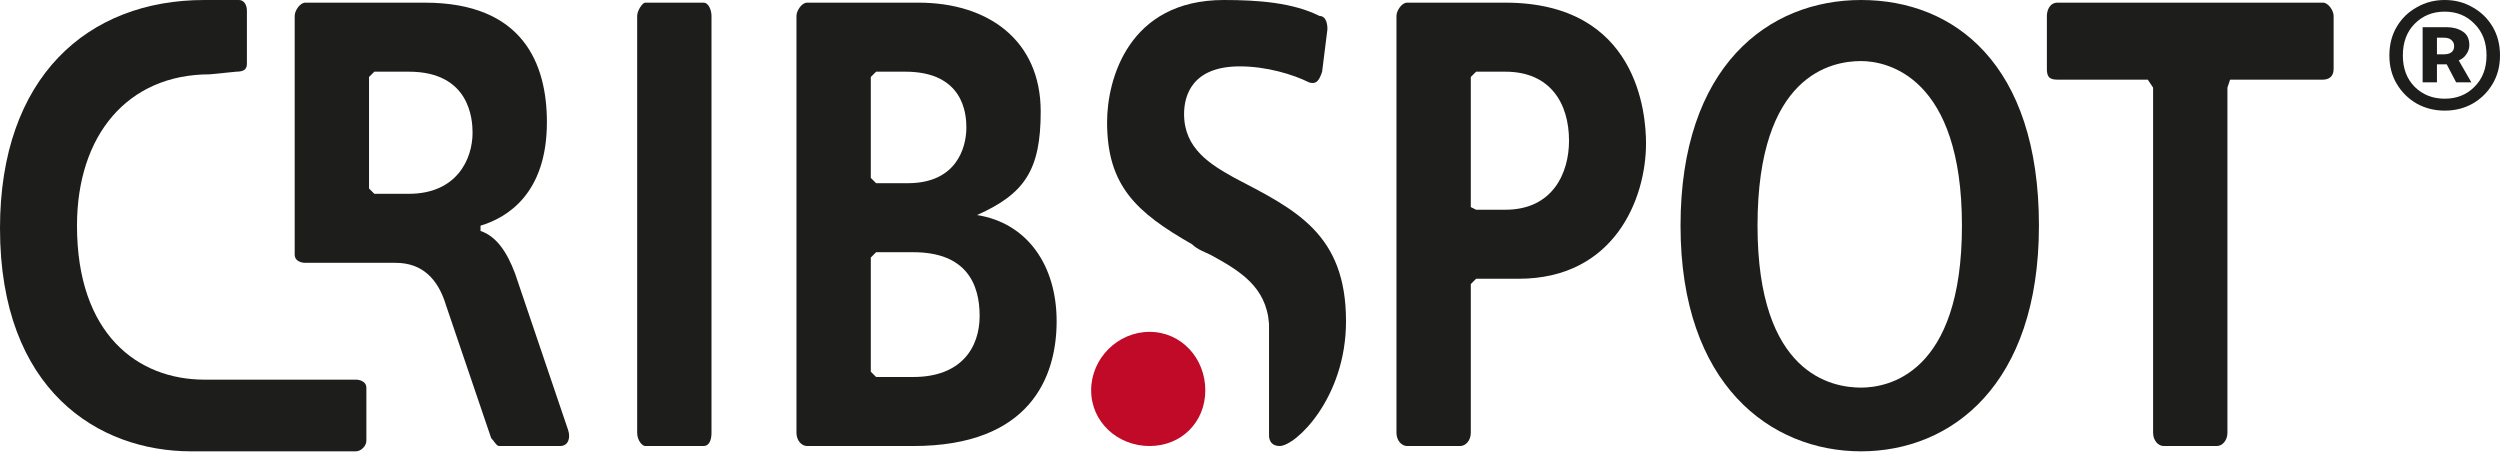
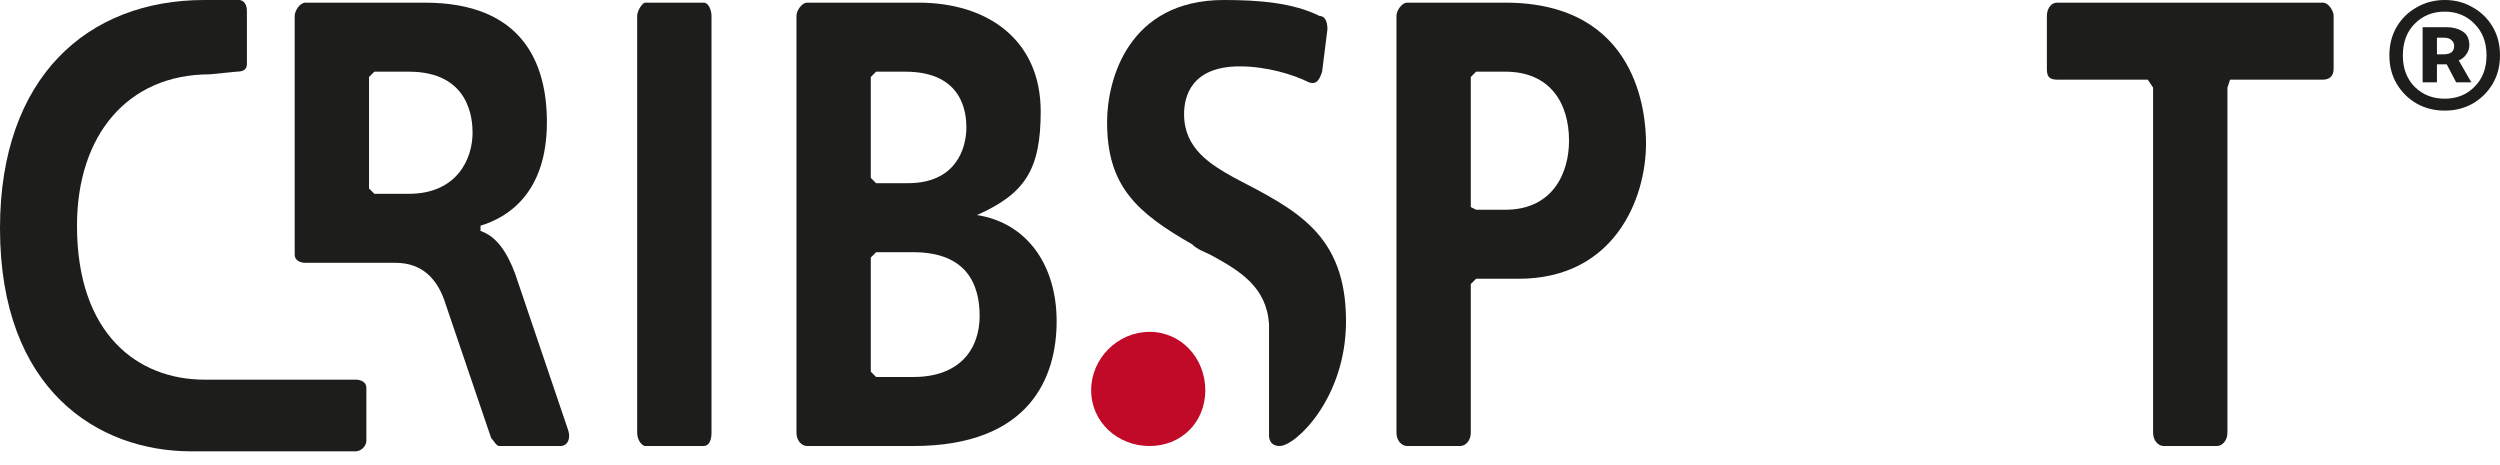
<svg xmlns="http://www.w3.org/2000/svg" width="113" height="21" viewBox="0 0 113 21" fill="none">
  <g clip-path="url(#clip0_3011_5406)">
    <path d="M66.72 3.24L66.48 3.48V9.36L66.72 9.48H68.04C70.2 9.48 70.92 7.8 70.92 6.36C70.92 4.68 70.08 3.24 68.04 3.24H66.72ZM68.04 0.12C74.04 0.12 74.4 5.16 74.4 6.48C74.4 9 72.96 12.6 68.64 12.6H66.72L66.48 12.84V19.56C66.48 19.92 66.24 20.16 66 20.16H63.6C63.36 20.16 63.12 19.92 63.12 19.56V0.72C63.12 0.48 63.36 0.12 63.6 0.12H68.04Z" fill="#1D1D1B" />
-     <path d="M79.44 10.2C79.44 16.92 82.8 17.52 84.12 17.52C85.32 17.52 88.68 16.92 88.68 10.2C88.68 3.48 85.32 2.76 84.12 2.76C82.8 2.76 79.44 3.36 79.44 10.2ZM92.16 10.2C92.16 17.4 88.2 20.4 84.12 20.4C80.04 20.4 75.96 17.4 75.96 10.2C75.96 3 79.92 0 84.12 0C88.32 0 92.16 2.88 92.16 10.2Z" fill="#1D1D1B" />
    <path d="M105 0.12C105.24 0.12 105.48 0.48 105.48 0.72V3.12C105.48 3.48 105.24 3.6 105 3.6H100.8L100.68 3.96V19.56C100.68 19.92 100.44 20.16 100.2 20.16H97.799C97.559 20.16 97.32 19.92 97.32 19.56V3.96L97.079 3.6H92.999C92.639 3.6 92.519 3.48 92.519 3.12V0.72C92.519 0.48 92.639 0.12 92.999 0.12H105Z" fill="#1D1D1B" />
    <path d="M28.8 0.72C28.8 0.48 29.04 0.12 29.16 0.12H31.8C32.04 0.12 32.16 0.48 32.16 0.72V19.56C32.16 19.92 32.04 20.16 31.8 20.16H29.16C29.04 20.16 28.8 19.92 28.8 19.56V0.72Z" fill="#1D1D1B" />
    <path d="M39.6 11.4L39.36 11.64V16.8L39.6 17.04H41.28C43.44 17.04 44.28 15.72 44.28 14.28C44.28 12.84 43.68 11.4 41.28 11.4H39.6ZM39.6 3.24L39.36 3.48V8.04L39.6 8.28H41.04C43.2 8.28 43.68 6.72 43.68 5.76C43.68 5.16 43.56 3.24 40.92 3.24H39.6ZM41.52 0.12C44.64 0.12 47.04 1.8 47.04 5.04C47.04 7.68 46.32 8.76 44.16 9.72C46.44 10.08 47.76 12 47.76 14.52C47.76 17.04 46.56 20.16 41.28 20.16H36.48C36.24 20.16 36 19.92 36 19.56V0.72C36 0.48 36.24 0.12 36.48 0.12H41.52Z" fill="#1D1D1B" />
    <path d="M54.48 17.64C54.48 19.08 53.4 20.16 51.96 20.16C50.52 20.16 49.32 19.08 49.32 17.64C49.32 16.2 50.52 15 51.96 15C53.4 15 54.48 16.2 54.48 17.64Z" fill="#C00A27" />
    <path d="M18.48 8.76H16.92L16.68 8.52V3.48L16.92 3.24H18.48C21.24 3.24 21.36 5.4 21.36 6C21.36 7.2 20.64 8.76 18.48 8.76ZM25.68 19.44L23.28 12.36C22.92 11.4 22.44 10.68 21.72 10.44V10.2C22.92 9.84 24.72 8.76 24.72 5.52C24.72 2.88 23.64 0.12 19.2 0.12H13.8C13.56 0.12 13.32 0.48 13.32 0.72V11.52C13.32 11.76 13.56 11.88 13.8 11.88H17.88C19.08 11.88 19.8 12.6 20.16 13.8L22.2 19.8C22.32 19.92 22.44 20.16 22.56 20.16H25.32C25.68 20.16 25.8 19.8 25.68 19.44Z" fill="#1D1D1B" />
    <path d="M16.56 17.52C16.56 17.28 16.32 17.16 16.08 17.16H9.24C6.24 17.16 3.48 15.12 3.48 10.2C3.48 6.12 5.76 3.36 9.48 3.36L10.68 3.24C11.04 3.24 11.16 3.12 11.16 2.88V0.48C11.16 0.24 11.04 0 10.8 0H9.24C3.96 0 0 3.48 0 10.32C0 17.64 4.44 20.4 8.64 20.4H16.08C16.32 20.4 16.56 20.16 16.56 19.92V17.52Z" fill="#1D1D1B" />
    <path d="M55.8 8.04C54.72 7.44 53.52 6.72 53.52 5.16C53.52 4.32 53.88 3 56.04 3C57.24 3 58.44 3.36 59.16 3.72C59.52 3.84 59.64 3.6 59.76 3.24L60 1.32C60 0.96 59.88 0.72 59.64 0.72C58.44 0.12 56.88 0 55.32 0C51 0 50.04 3.6 50.04 5.52C50.04 8.4 51.36 9.6 53.88 11.04C54.12 11.28 54.48 11.4 54.72 11.52C56.04 12.24 57.24 12.96 57.36 14.64V19.68C57.36 19.92 57.48 20.16 57.84 20.16C58.56 20.16 60.84 18 60.84 14.52C60.84 10.56 58.56 9.48 55.8 8.04Z" fill="#1D1D1B" />
    <path d="M110.5 5C110.042 5 109.623 4.896 109.244 4.687C108.864 4.47 108.561 4.173 108.337 3.797C108.112 3.421 108 2.991 108 2.506C108 2.013 108.112 1.579 108.337 1.203C108.561 0.827 108.864 0.535 109.244 0.326C109.623 0.109 110.042 0 110.5 0C110.966 0 111.385 0.109 111.756 0.326C112.136 0.535 112.439 0.827 112.663 1.203C112.888 1.579 113 2.013 113 2.506C113 2.991 112.888 3.421 112.663 3.797C112.439 4.173 112.136 4.47 111.756 4.687C111.385 4.896 110.966 5 110.5 5ZM110.5 4.461C111.044 4.461 111.493 4.282 111.847 3.922C112.21 3.563 112.391 3.091 112.391 2.506C112.391 1.913 112.21 1.437 111.847 1.078C111.493 0.71 111.044 0.526 110.5 0.526C109.956 0.526 109.503 0.71 109.14 1.078C108.786 1.437 108.609 1.913 108.609 2.506C108.609 3.091 108.786 3.563 109.14 3.922C109.503 4.282 109.956 4.461 110.5 4.461ZM109.503 3.722V1.228H110.578C110.863 1.228 111.104 1.291 111.303 1.416C111.51 1.541 111.614 1.75 111.614 2.043C111.614 2.185 111.571 2.318 111.484 2.444C111.407 2.569 111.29 2.665 111.135 2.732L111.705 3.722H111.018L110.591 2.907H110.15V3.722H109.503ZM110.15 2.456H110.448C110.768 2.456 110.927 2.331 110.927 2.08C110.927 1.972 110.889 1.884 110.811 1.817C110.742 1.742 110.625 1.704 110.461 1.704H110.15V2.456Z" fill="#1D1D1B" />
  </g>
  <defs>
    <clipPath id="clip0_3011_5406">
      <rect width="113" height="21" fill="white" />
    </clipPath>
  </defs>
</svg>